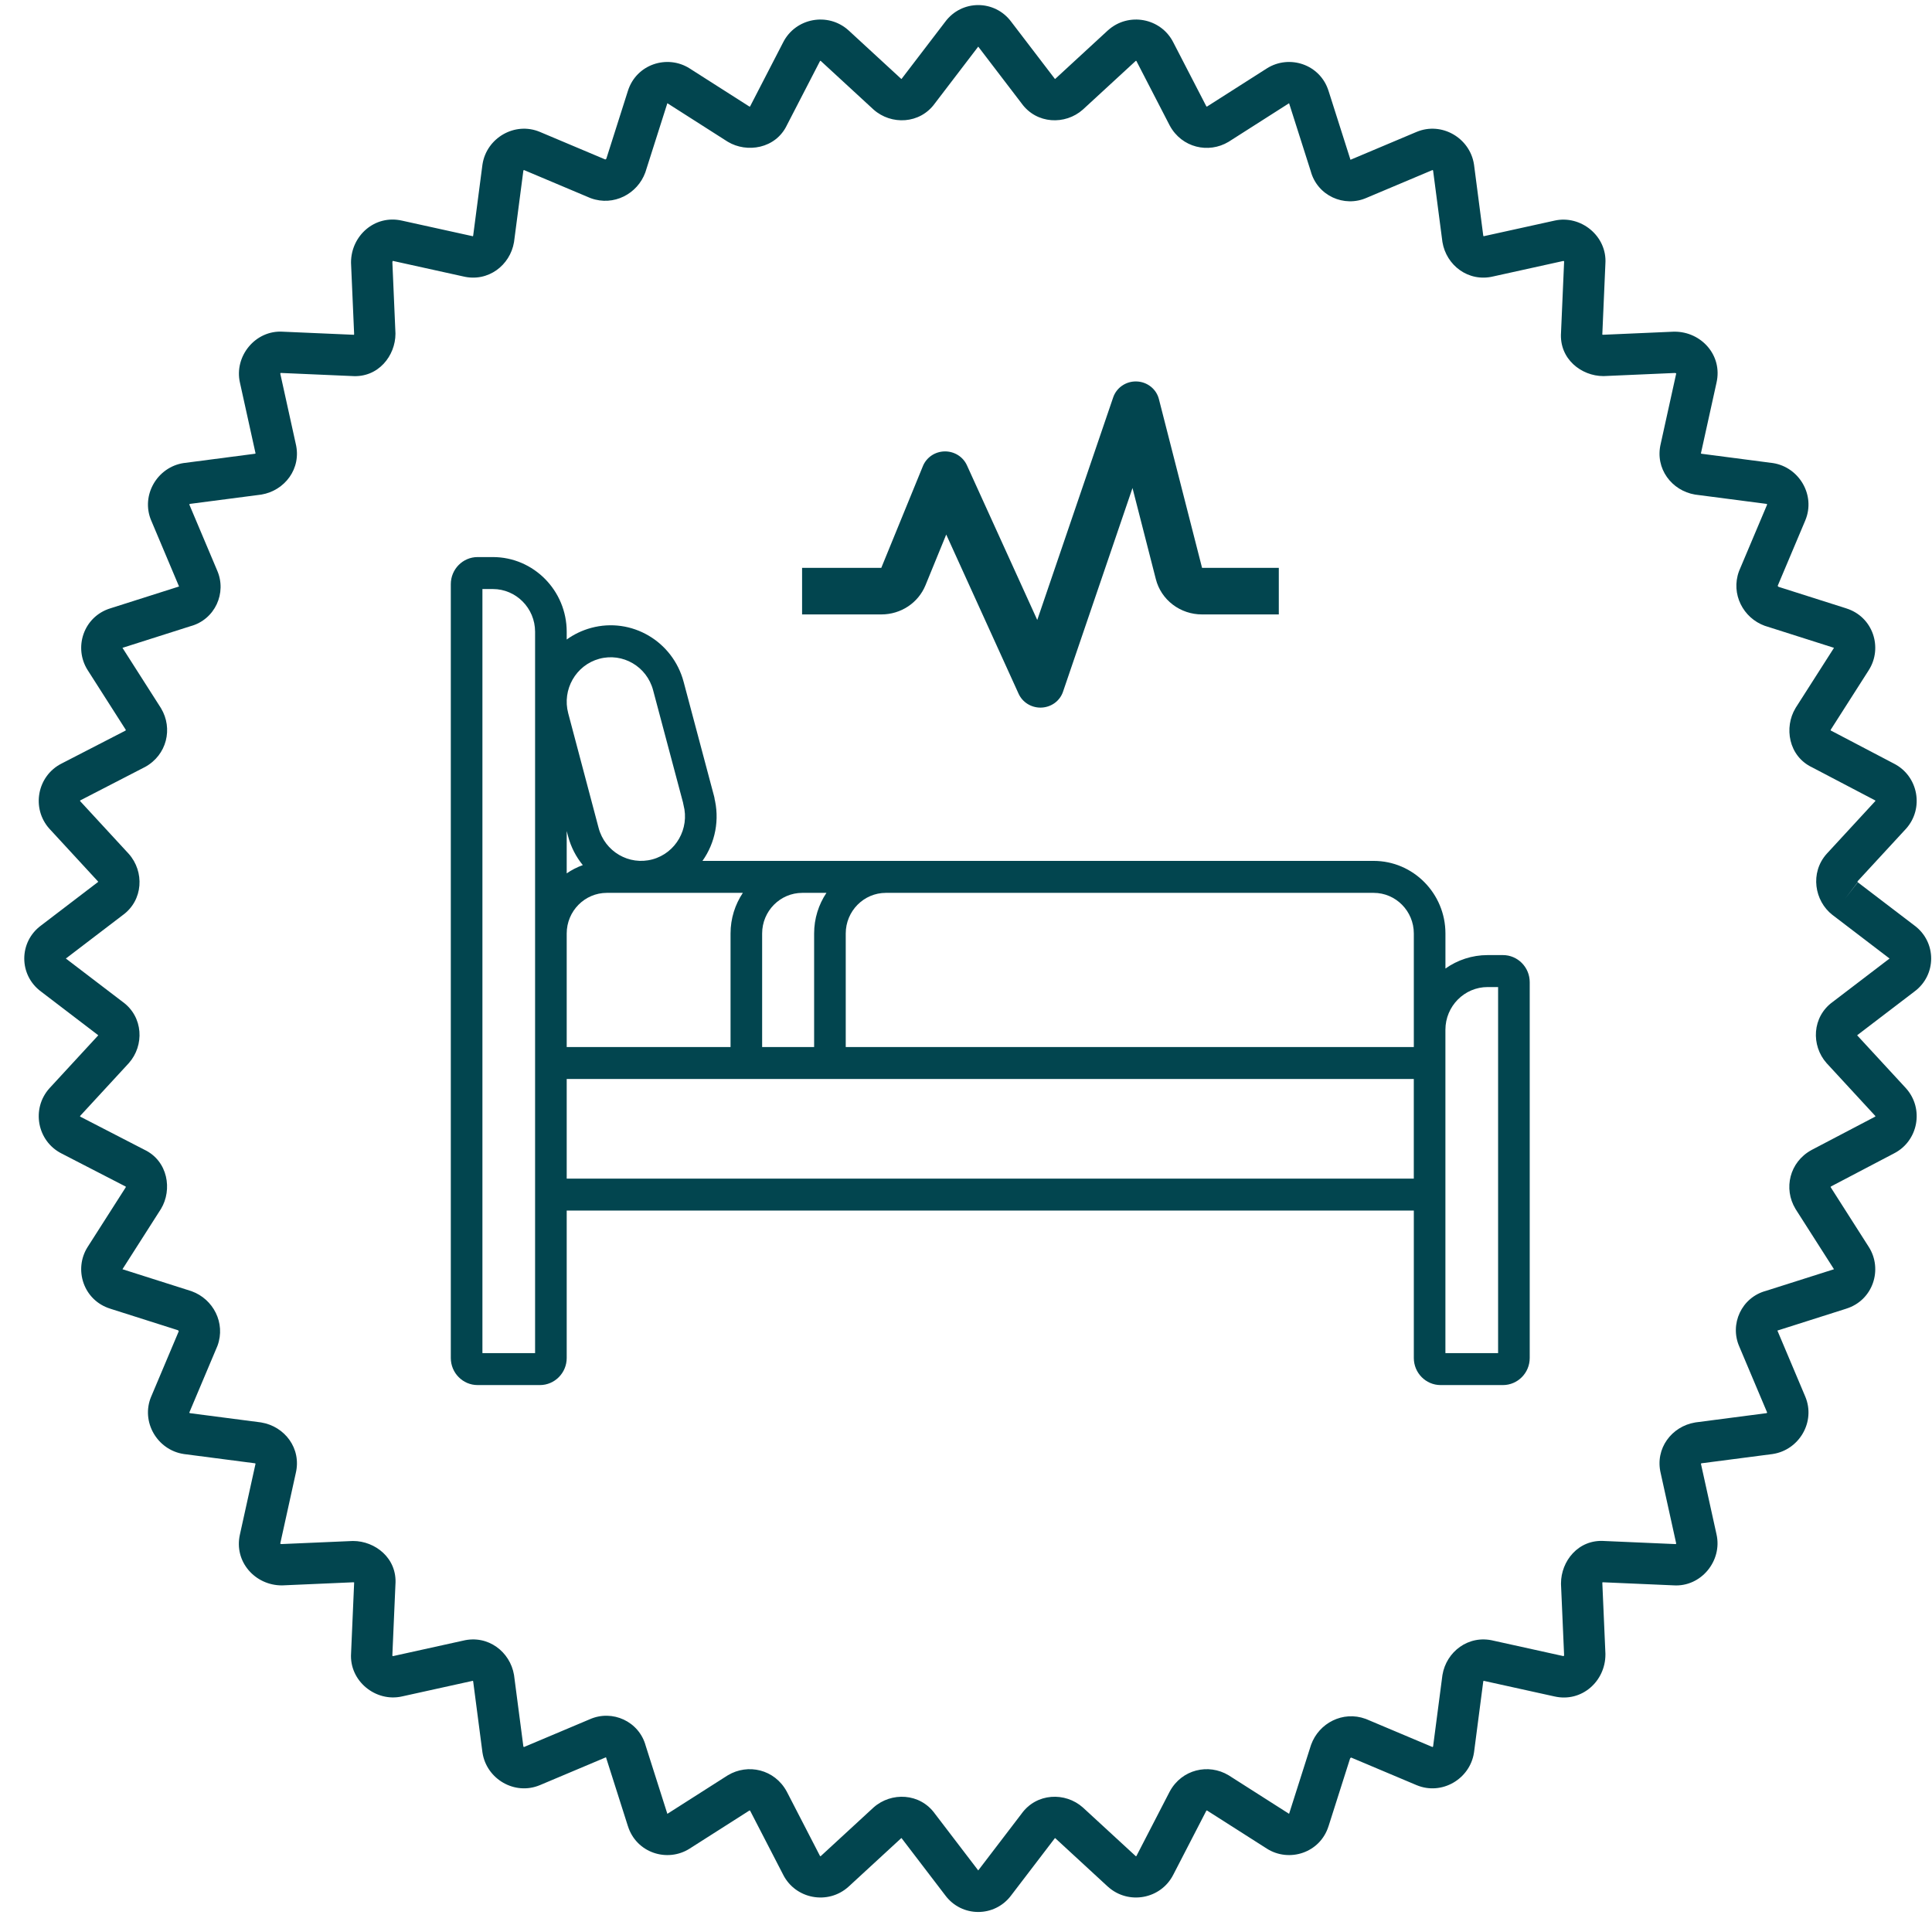
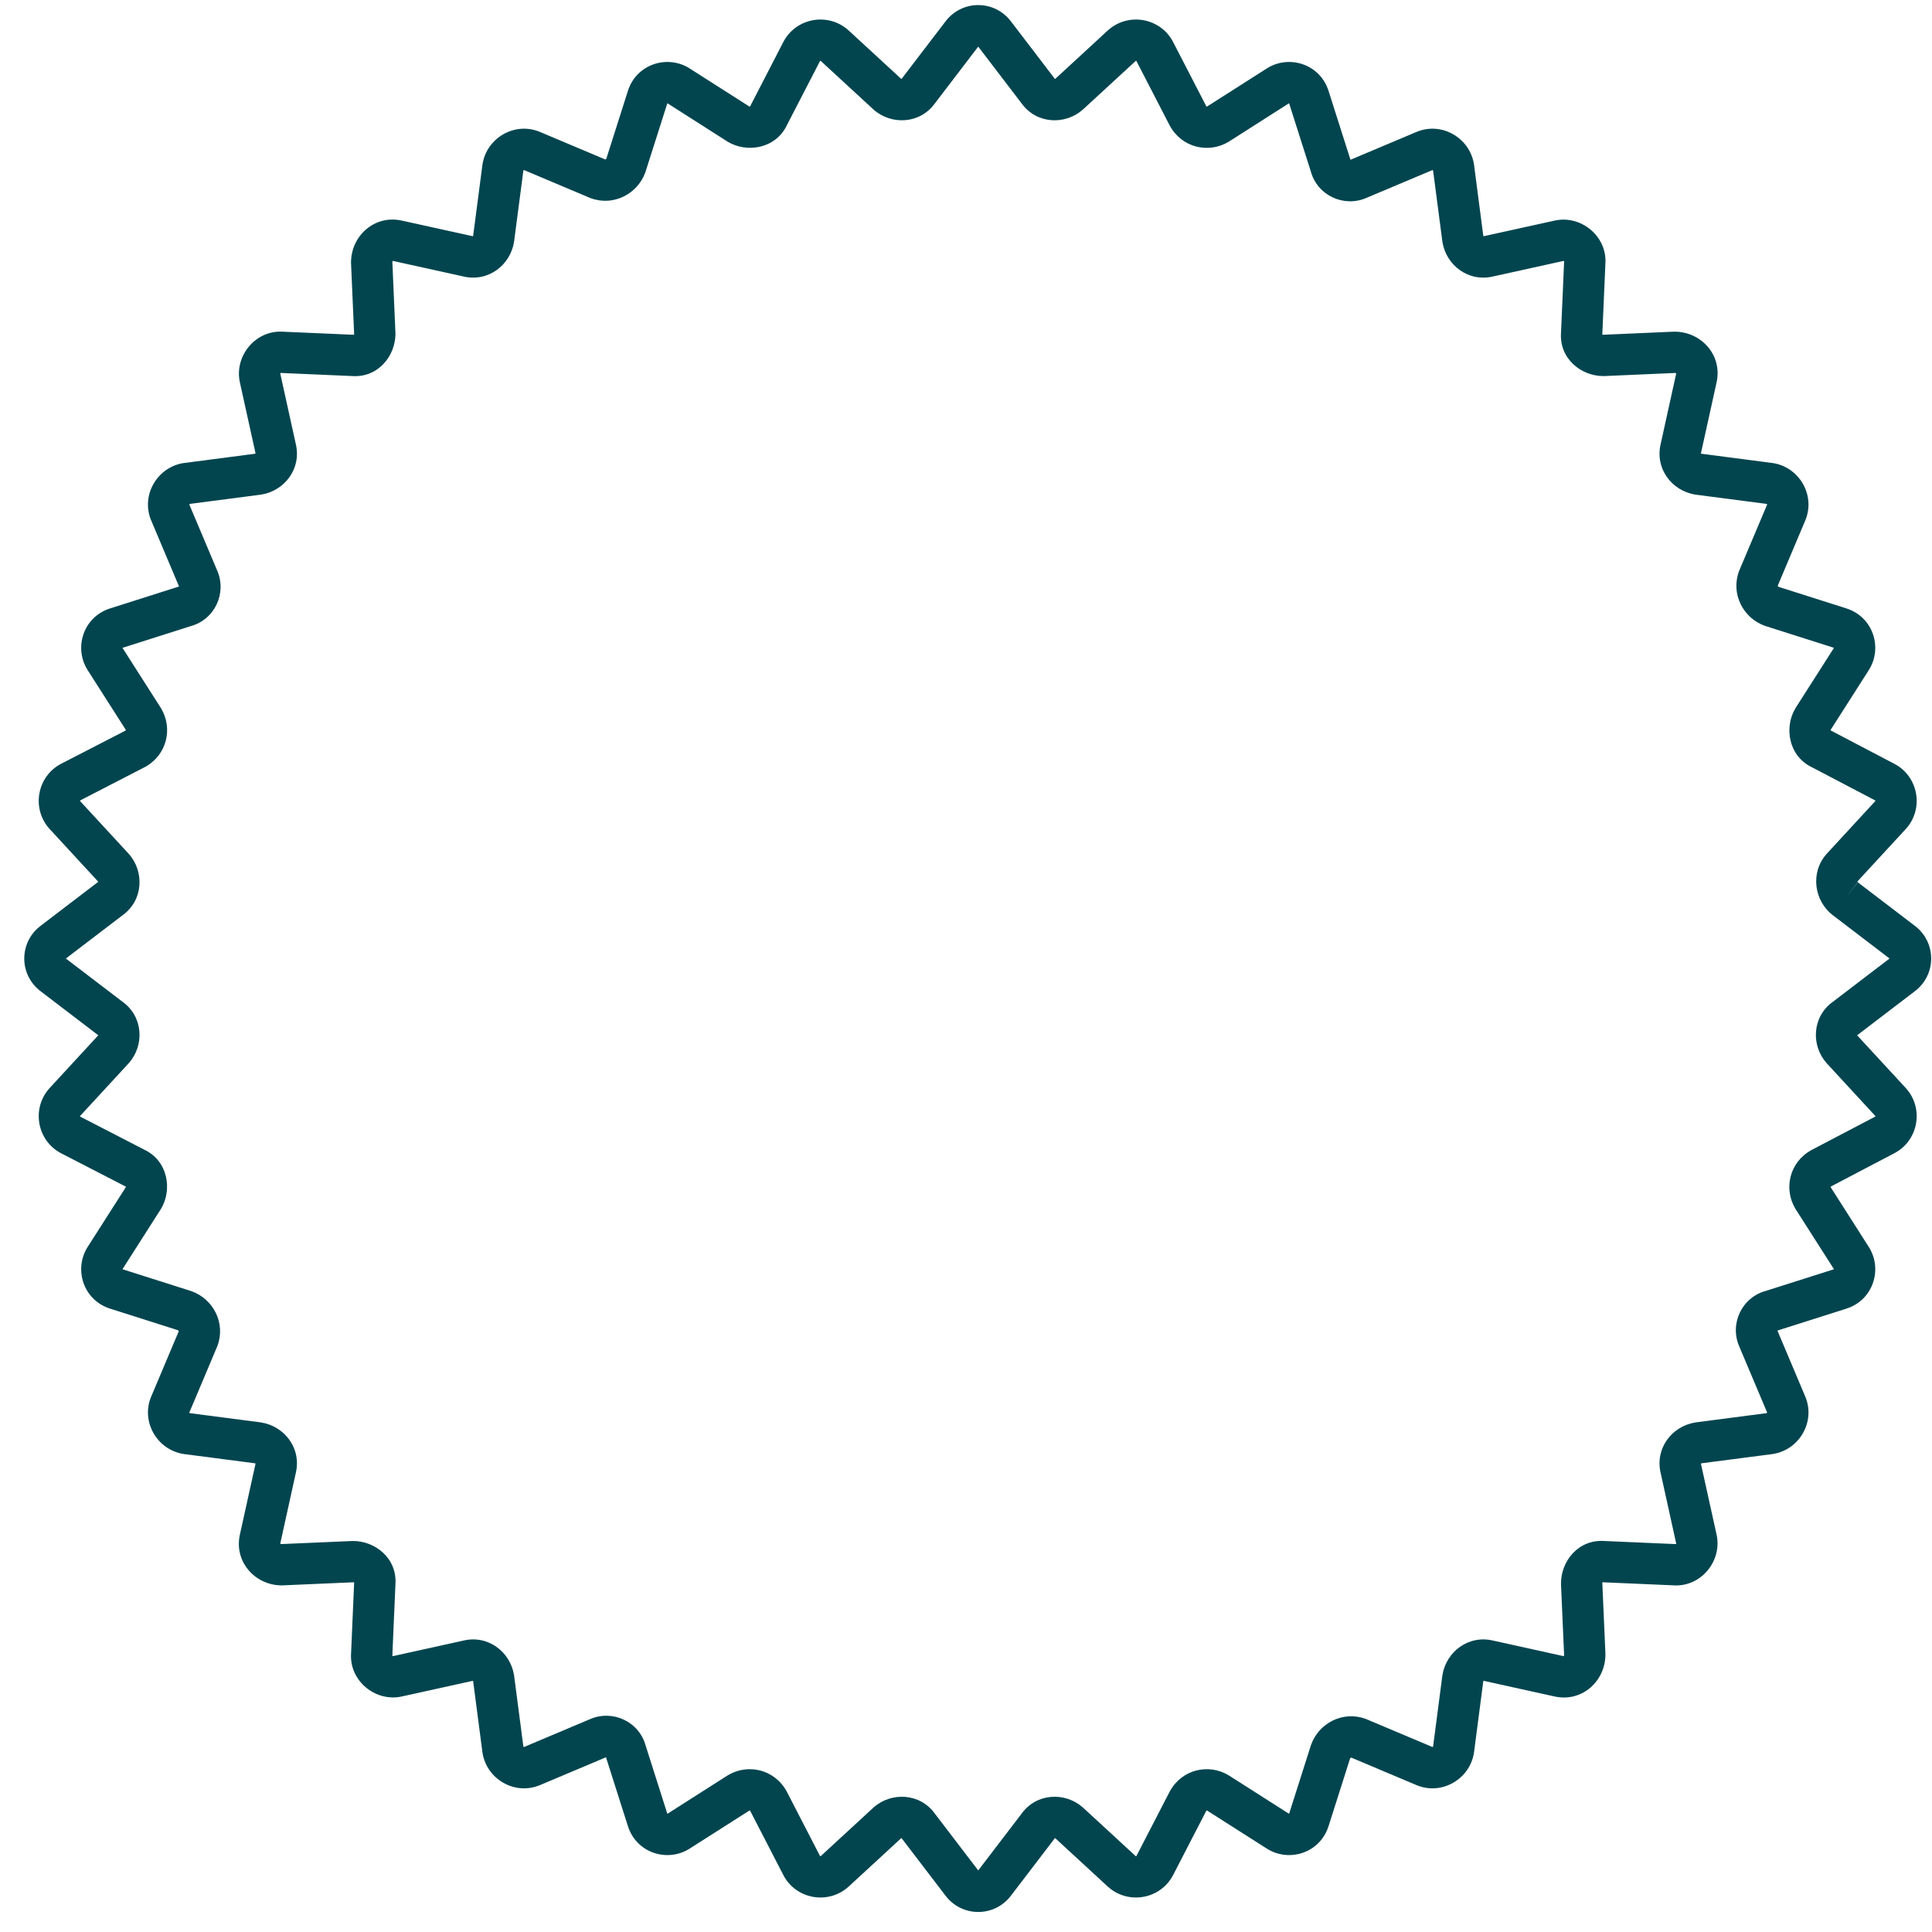
<svg xmlns="http://www.w3.org/2000/svg" width="77" height="77" viewBox="0 0 77 77" fill="none">
  <path fill-rule="evenodd" clip-rule="evenodd" d="M40.306 0.872L42.031 3.129C42.035 3.135 42.04 3.141 42.044 3.148C42.045 3.148 42.046 3.147 42.047 3.147C42.051 3.146 42.056 3.143 42.062 3.139L44.153 1.212L44.161 1.206C44.973 0.475 46.27 0.712 46.763 1.691L48.073 4.227C48.08 4.239 48.086 4.244 48.087 4.245C48.089 4.247 48.09 4.247 48.091 4.247C48.092 4.247 48.1 4.249 48.113 4.242L50.488 2.728C51.381 2.16 52.619 2.559 52.951 3.629C52.952 3.631 52.952 3.632 52.953 3.634L53.815 6.342C53.818 6.351 53.82 6.36 53.823 6.368L56.458 5.257L56.461 5.256C57.461 4.839 58.583 5.499 58.745 6.549C58.746 6.555 58.747 6.562 58.748 6.568L59.115 9.387C59.119 9.403 59.125 9.412 59.128 9.416C59.129 9.416 59.13 9.416 59.131 9.415C59.139 9.414 59.146 9.412 59.154 9.41L61.946 8.795C61.947 8.794 61.949 8.794 61.95 8.794C63.002 8.554 64.057 9.409 63.983 10.508L63.86 13.336C63.868 13.339 63.879 13.341 63.892 13.342L66.708 13.219C66.72 13.219 66.732 13.219 66.743 13.219C67.803 13.219 68.661 14.159 68.412 15.251C68.412 15.253 68.411 15.254 68.411 15.256L67.795 18.047C67.793 18.054 67.791 18.062 67.79 18.069C67.789 18.07 67.789 18.071 67.789 18.072C67.793 18.076 67.802 18.081 67.818 18.085L70.639 18.453C70.645 18.454 70.651 18.454 70.657 18.455C71.708 18.617 72.368 19.738 71.951 20.738L71.95 20.741L70.852 23.343C70.852 23.344 70.852 23.345 70.852 23.346C70.852 23.348 70.853 23.352 70.856 23.359C70.861 23.37 70.872 23.382 70.889 23.39L73.575 24.244C73.576 24.245 73.578 24.245 73.579 24.246C74.65 24.578 75.049 25.815 74.48 26.708L74.48 26.709L72.966 29.08C72.964 29.085 72.962 29.091 72.961 29.098C72.96 29.103 72.96 29.107 72.96 29.111C72.965 29.113 72.969 29.116 72.974 29.118L75.48 30.432C76.457 30.927 76.693 32.221 75.963 33.032L75.956 33.039L74.032 35.125C74.032 35.127 74.032 35.131 74.032 35.136C74.034 35.144 74.036 35.152 74.04 35.159C74.043 35.165 74.045 35.166 74.044 35.165L76.297 36.884C77.19 37.542 77.19 38.862 76.297 39.52L74.038 41.244C74.032 41.248 74.026 41.253 74.02 41.258C74.02 41.258 74.02 41.26 74.02 41.261C74.021 41.263 74.023 41.267 74.025 41.27C74.026 41.272 74.027 41.273 74.028 41.275L75.956 43.365L75.963 43.373C76.693 44.184 76.457 45.477 75.48 45.972L72.982 47.282C72.969 47.29 72.964 47.296 72.963 47.297C72.961 47.299 72.961 47.3 72.961 47.301C72.96 47.302 72.959 47.309 72.966 47.323L74.48 49.696L74.48 49.696C75.049 50.589 74.65 51.826 73.579 52.158C73.578 52.159 73.576 52.159 73.575 52.16L70.864 53.022C70.856 53.025 70.847 53.027 70.838 53.029L71.951 55.666C72.368 56.666 71.708 57.787 70.657 57.949C70.651 57.95 70.645 57.951 70.639 57.952L67.818 58.319C67.802 58.323 67.793 58.328 67.789 58.332C67.789 58.333 67.789 58.334 67.79 58.335C67.791 58.342 67.793 58.35 67.795 58.357L68.411 61.148C68.411 61.15 68.412 61.152 68.412 61.153C68.651 62.204 67.796 63.258 66.696 63.184L63.867 63.061C63.864 63.07 63.862 63.08 63.861 63.093L63.984 65.907C63.984 65.919 63.984 65.931 63.984 65.943C63.984 67.002 63.044 67.86 61.951 67.611C61.949 67.611 61.948 67.61 61.946 67.61L59.154 66.994C59.146 66.992 59.139 66.991 59.131 66.989C59.13 66.989 59.129 66.988 59.128 66.988C59.125 66.993 59.119 67.001 59.115 67.017L58.748 69.836C58.747 69.84 58.747 69.843 58.746 69.846C58.746 69.849 58.745 69.852 58.745 69.855C58.583 70.905 57.461 71.565 56.461 71.148L56.458 71.147L53.854 70.049C53.853 70.049 53.853 70.049 53.852 70.049C53.851 70.049 53.849 70.049 53.847 70.05C53.844 70.051 53.842 70.052 53.839 70.053C53.827 70.059 53.815 70.07 53.807 70.086L52.953 72.771C52.952 72.772 52.952 72.774 52.951 72.775C52.619 73.846 51.381 74.244 50.488 73.676L50.487 73.675L48.113 72.162C48.1 72.155 48.092 72.157 48.091 72.157C48.09 72.157 48.089 72.158 48.087 72.159C48.086 72.16 48.08 72.165 48.073 72.177L46.766 74.708C46.765 74.71 46.764 74.711 46.763 74.713C46.27 75.692 44.973 75.929 44.161 75.198L44.153 75.192L42.062 73.265C42.056 73.261 42.051 73.259 42.047 73.257C42.046 73.257 42.045 73.257 42.044 73.257C42.04 73.263 42.035 73.269 42.031 73.275L40.306 75.533C39.647 76.425 38.327 76.425 37.669 75.533L35.944 73.275C35.94 73.269 35.935 73.263 35.93 73.257C35.929 73.257 35.928 73.257 35.927 73.257C35.923 73.259 35.919 73.261 35.913 73.265L33.821 75.192L33.814 75.198C33.002 75.929 31.705 75.692 31.211 74.713C31.21 74.711 31.21 74.71 31.209 74.708L29.902 72.177C29.894 72.165 29.889 72.16 29.887 72.159C29.886 72.158 29.884 72.157 29.884 72.157C29.883 72.157 29.875 72.155 29.862 72.162L27.488 73.675L27.487 73.676C26.594 74.244 25.356 73.846 25.024 72.775C25.023 72.774 25.023 72.772 25.022 72.771L24.16 70.062C24.157 70.053 24.154 70.045 24.152 70.036L21.517 71.147L21.514 71.148C20.514 71.565 19.392 70.905 19.23 69.855C19.229 69.849 19.228 69.843 19.227 69.836L18.859 67.017C18.856 67.001 18.85 66.993 18.847 66.988C18.846 66.988 18.845 66.989 18.844 66.989C18.836 66.991 18.829 66.992 18.821 66.994L16.029 67.61C16.027 67.61 16.025 67.611 16.024 67.611C14.973 67.85 13.918 66.995 13.992 65.896L14.115 63.068C14.107 63.066 14.096 63.063 14.083 63.062L11.267 63.185C11.255 63.185 11.243 63.186 11.231 63.186C10.172 63.186 9.314 62.245 9.563 61.153C9.563 61.151 9.564 61.15 9.564 61.148L10.18 58.357C10.181 58.35 10.183 58.342 10.185 58.335C10.185 58.334 10.186 58.333 10.186 58.332C10.181 58.328 10.172 58.323 10.156 58.319L7.336 57.952C7.33 57.951 7.324 57.95 7.317 57.949C6.267 57.787 5.607 56.666 6.023 55.666L6.025 55.663L7.123 53.061C7.123 53.06 7.123 53.059 7.123 53.059C7.123 53.056 7.122 53.052 7.119 53.045C7.113 53.034 7.103 53.022 7.086 53.014L4.4 52.16C4.399 52.159 4.397 52.159 4.396 52.158C3.325 51.826 2.926 50.589 3.494 49.696L5.009 47.324C5.011 47.32 5.013 47.314 5.014 47.306C5.014 47.301 5.015 47.297 5.014 47.293C5.012 47.292 5.009 47.29 5.006 47.289L2.456 45.974C1.477 45.48 1.24 44.184 1.971 43.373L1.978 43.365L3.905 41.275C3.91 41.269 3.912 41.264 3.913 41.261C3.913 41.26 3.914 41.258 3.914 41.258C3.908 41.253 3.901 41.248 3.895 41.244L1.637 39.52C0.744 38.862 0.744 37.543 1.637 36.885L3.895 35.161C3.901 35.156 3.908 35.151 3.914 35.147C3.914 35.146 3.913 35.145 3.913 35.144C3.912 35.14 3.91 35.135 3.905 35.129L1.978 33.039L1.971 33.032C1.24 32.22 1.477 30.924 2.456 30.43L4.994 29.122C5.006 29.114 5.011 29.108 5.012 29.107C5.013 29.105 5.014 29.104 5.014 29.103C5.014 29.102 5.016 29.095 5.009 29.081L3.494 26.708C2.926 25.815 3.325 24.578 4.396 24.246L7.11 23.383C7.119 23.38 7.128 23.377 7.136 23.375L6.025 20.741L6.023 20.738C5.607 19.738 6.267 18.617 7.317 18.455C7.324 18.454 7.33 18.454 7.336 18.453L10.156 18.085C10.172 18.081 10.181 18.076 10.186 18.072C10.186 18.071 10.185 18.07 10.185 18.069C10.183 18.062 10.181 18.054 10.18 18.047L9.563 15.251C9.323 14.2 10.179 13.146 11.278 13.22L14.108 13.343C14.11 13.335 14.113 13.324 14.114 13.311L13.991 10.497C13.991 10.485 13.99 10.473 13.99 10.461C13.99 9.402 14.931 8.544 16.024 8.794L18.821 9.41C18.825 9.411 18.829 9.412 18.834 9.413C18.837 9.414 18.84 9.415 18.844 9.415C18.845 9.416 18.846 9.416 18.847 9.416C18.85 9.412 18.856 9.403 18.859 9.387L19.227 6.568C19.228 6.562 19.229 6.555 19.23 6.549C19.392 5.499 20.514 4.839 21.514 5.256L21.517 5.257L24.121 6.355C24.121 6.355 24.122 6.355 24.123 6.355C24.125 6.355 24.13 6.354 24.136 6.351C24.148 6.345 24.16 6.335 24.168 6.318L25.023 3.629C25.356 2.559 26.594 2.16 27.487 2.728L27.488 2.729L29.86 4.242C29.865 4.244 29.871 4.246 29.879 4.247C29.883 4.247 29.887 4.248 29.891 4.248C29.893 4.245 29.894 4.242 29.896 4.239L31.211 1.691C31.705 0.712 33.002 0.475 33.814 1.206L33.821 1.212L35.913 3.139C35.919 3.143 35.923 3.146 35.927 3.147C35.928 3.147 35.929 3.148 35.93 3.148C35.935 3.141 35.94 3.135 35.944 3.129L37.669 0.872C38.327 -0.021 39.647 -0.021 40.306 0.872ZM74.044 35.165L74.038 35.161L73.538 35.815L74.044 35.165ZM38.987 1.859C38.986 1.861 38.984 1.863 38.983 1.864L37.262 4.117C36.664 4.951 35.518 4.991 34.816 4.367C34.813 4.364 34.809 4.361 34.805 4.357L32.711 2.428C32.709 2.427 32.709 2.427 32.709 2.427C32.708 2.427 32.708 2.426 32.707 2.426C32.705 2.426 32.7 2.425 32.694 2.426C32.688 2.427 32.685 2.429 32.684 2.43C32.683 2.43 32.684 2.43 32.684 2.43C32.684 2.43 32.683 2.431 32.682 2.433L32.677 2.442L31.367 4.979C30.916 5.935 29.763 6.104 29.01 5.652C29.006 5.649 29.002 5.647 28.997 5.644C28.995 5.643 28.993 5.641 28.99 5.64L26.603 4.117C26.603 4.117 26.603 4.117 26.603 4.117C26.601 4.116 26.6 4.116 26.6 4.116L26.599 4.116C26.599 4.116 26.598 4.116 26.597 4.116C26.597 4.116 26.597 4.117 26.597 4.118L26.594 4.125L25.729 6.842C25.726 6.852 25.722 6.863 25.719 6.873C25.407 7.729 24.456 8.23 23.551 7.901C23.538 7.896 23.525 7.891 23.512 7.886L20.885 6.778C20.883 6.778 20.879 6.78 20.875 6.782C20.867 6.786 20.863 6.791 20.86 6.794C20.859 6.796 20.859 6.797 20.859 6.797C20.859 6.797 20.859 6.797 20.859 6.797L20.49 9.621C20.489 9.63 20.487 9.64 20.486 9.65C20.332 10.571 19.454 11.257 18.457 11.016L15.666 10.4L15.658 10.399C15.657 10.399 15.657 10.398 15.656 10.398C15.654 10.4 15.65 10.405 15.646 10.412C15.643 10.419 15.639 10.431 15.638 10.45L15.76 13.265C15.761 13.277 15.761 13.289 15.761 13.301C15.761 14.175 15.078 15.064 14.023 14.987L11.195 14.864C11.193 14.864 11.191 14.864 11.188 14.864C11.186 14.866 11.184 14.868 11.182 14.87C11.178 14.875 11.175 14.879 11.173 14.883C11.172 14.886 11.171 14.889 11.17 14.89L11.171 14.893L11.786 17.683C12.028 18.679 11.341 19.557 10.419 19.711C10.41 19.712 10.4 19.714 10.391 19.715L7.566 20.083C7.566 20.083 7.566 20.083 7.566 20.083C7.565 20.083 7.564 20.084 7.563 20.085C7.559 20.087 7.554 20.092 7.55 20.099C7.548 20.104 7.546 20.107 7.546 20.11L8.651 22.727C9.051 23.627 8.569 24.695 7.589 24.958L4.892 25.816L4.884 25.818C4.884 25.818 4.883 25.819 4.882 25.819C4.882 25.82 4.882 25.82 4.882 25.82L4.883 25.821C4.883 25.821 4.883 25.822 4.884 25.824C4.884 25.824 4.884 25.824 4.884 25.824L6.407 28.21C6.411 28.217 6.415 28.223 6.419 28.23C6.899 29.03 6.655 30.091 5.778 30.57C5.772 30.573 5.767 30.576 5.761 30.578L3.208 31.895L3.199 31.9C3.196 31.901 3.196 31.902 3.196 31.902C3.196 31.902 3.196 31.901 3.196 31.902C3.195 31.903 3.193 31.907 3.192 31.913C3.191 31.919 3.191 31.923 3.192 31.925C3.192 31.926 3.192 31.926 3.193 31.927C3.193 31.927 3.193 31.928 3.194 31.929L5.124 34.022C5.128 34.026 5.131 34.03 5.134 34.033C5.758 34.735 5.718 35.88 4.884 36.478L2.63 38.198C2.628 38.199 2.626 38.201 2.624 38.202C2.626 38.204 2.628 38.205 2.63 38.206L4.884 39.926C5.718 40.525 5.758 41.67 5.134 42.371C5.132 42.374 5.13 42.376 5.127 42.379L5.124 42.382L3.194 44.475C3.193 44.477 3.193 44.477 3.193 44.478C3.192 44.478 3.192 44.478 3.192 44.479C3.191 44.481 3.191 44.486 3.192 44.492C3.193 44.498 3.195 44.501 3.196 44.502C3.196 44.503 3.196 44.502 3.196 44.502C3.196 44.502 3.196 44.503 3.199 44.504L3.208 44.509L5.746 45.818C6.703 46.269 6.871 47.421 6.419 48.175C6.415 48.181 6.411 48.187 6.407 48.194L4.884 50.58C4.883 50.582 4.883 50.583 4.883 50.583L4.882 50.584C4.882 50.584 4.882 50.585 4.882 50.586C4.883 50.586 4.884 50.586 4.884 50.586L4.892 50.589L7.61 51.453C7.621 51.456 7.631 51.46 7.642 51.464C8.498 51.775 8.999 52.726 8.67 53.63C8.665 53.643 8.66 53.656 8.654 53.669L7.546 56.295C7.546 56.297 7.548 56.301 7.55 56.305C7.554 56.312 7.559 56.317 7.563 56.319C7.564 56.321 7.565 56.321 7.565 56.321C7.565 56.321 7.565 56.321 7.565 56.321L10.391 56.689C10.396 56.69 10.402 56.691 10.408 56.692C10.412 56.693 10.416 56.693 10.419 56.694C11.341 56.847 12.028 57.725 11.786 58.721L11.171 61.511L11.169 61.519C11.169 61.52 11.169 61.52 11.168 61.521C11.171 61.523 11.175 61.527 11.182 61.53C11.189 61.533 11.201 61.538 11.221 61.539L14.037 61.417C14.049 61.416 14.061 61.416 14.073 61.416C14.947 61.416 15.837 62.099 15.76 63.153L15.637 65.979C15.637 65.981 15.637 65.984 15.636 65.986C15.638 65.988 15.64 65.99 15.643 65.993C15.647 65.996 15.652 65.999 15.656 66.001C15.659 66.003 15.661 66.004 15.663 66.004L15.666 66.004L18.457 65.388C19.453 65.147 20.332 65.834 20.486 66.755C20.487 66.764 20.489 66.774 20.49 66.784L20.859 69.607C20.859 69.607 20.858 69.607 20.859 69.607C20.859 69.607 20.859 69.608 20.86 69.61C20.861 69.611 20.863 69.613 20.865 69.615C20.868 69.618 20.871 69.62 20.875 69.622C20.879 69.625 20.883 69.626 20.885 69.627L23.504 68.522C24.404 68.122 25.473 68.604 25.736 69.583L26.594 72.279L26.597 72.287C26.597 72.287 26.597 72.288 26.597 72.289C26.598 72.289 26.599 72.289 26.599 72.289L26.6 72.289C26.6 72.288 26.601 72.288 26.602 72.287C26.602 72.287 26.602 72.287 26.603 72.287L28.99 70.765C28.997 70.76 29.003 70.757 29.01 70.753C29.81 70.273 30.872 70.517 31.351 71.394C31.354 71.399 31.357 71.405 31.36 71.41L32.677 73.962L32.682 73.972C32.683 73.974 32.684 73.974 32.684 73.974C32.683 73.974 32.683 73.974 32.684 73.974C32.684 73.975 32.688 73.977 32.694 73.978C32.7 73.979 32.705 73.979 32.707 73.978C32.708 73.978 32.708 73.978 32.709 73.978C32.709 73.978 32.709 73.977 32.71 73.977C32.71 73.976 32.711 73.976 32.711 73.976C32.711 73.976 32.712 73.975 32.712 73.975L34.805 72.047C34.809 72.043 34.813 72.04 34.816 72.037C35.518 71.413 36.664 71.453 37.262 72.287L38.983 74.54C38.984 74.542 38.986 74.544 38.987 74.546C38.989 74.544 38.99 74.542 38.992 74.54L40.713 72.287C41.311 71.453 42.457 71.413 43.158 72.037C43.162 72.04 43.166 72.043 43.169 72.047L45.263 73.975C45.263 73.975 45.263 73.976 45.264 73.976C45.265 73.977 45.266 73.977 45.266 73.977C45.266 73.978 45.267 73.978 45.268 73.978C45.269 73.978 45.27 73.979 45.272 73.979C45.275 73.979 45.277 73.979 45.281 73.978C45.286 73.977 45.29 73.975 45.291 73.974C45.291 73.974 45.291 73.974 45.291 73.974C45.291 73.974 45.291 73.974 45.292 73.973C45.292 73.973 45.292 73.972 45.293 73.972L45.297 73.962L46.615 71.41C46.618 71.405 46.621 71.399 46.624 71.394C47.102 70.517 48.165 70.273 48.965 70.753C48.972 70.757 48.978 70.76 48.984 70.765L51.372 72.287C51.372 72.287 51.372 72.287 51.372 72.287C51.374 72.288 51.375 72.288 51.375 72.289L51.376 72.289C51.376 72.289 51.377 72.289 51.377 72.289C51.378 72.288 51.378 72.287 51.378 72.287L51.38 72.279L52.245 69.563C52.249 69.552 52.252 69.541 52.256 69.531C52.567 68.675 53.519 68.175 54.423 68.504C54.437 68.508 54.449 68.513 54.462 68.519L57.09 69.627C57.092 69.626 57.096 69.625 57.1 69.622C57.107 69.618 57.112 69.613 57.115 69.61C57.116 69.608 57.116 69.608 57.116 69.607C57.116 69.607 57.116 69.607 57.116 69.607L57.485 66.784C57.486 66.774 57.487 66.764 57.489 66.755C57.642 65.834 58.521 65.147 59.518 65.388L62.309 66.004L62.316 66.005C62.317 66.006 62.318 66.006 62.319 66.006C62.321 66.004 62.325 66 62.328 65.992C62.331 65.985 62.336 65.973 62.337 65.954L62.214 63.139C62.214 63.127 62.214 63.115 62.214 63.103C62.214 62.229 62.897 61.34 63.952 61.417L66.779 61.54C66.782 61.54 66.784 61.54 66.787 61.54C66.787 61.54 66.788 61.539 66.788 61.539C66.79 61.537 66.791 61.536 66.793 61.534C66.796 61.53 66.799 61.525 66.802 61.521C66.803 61.518 66.804 61.516 66.805 61.514L66.804 61.511L66.189 58.722C65.947 57.725 66.634 56.847 67.555 56.694C67.565 56.692 67.575 56.691 67.584 56.689L70.409 56.321C70.409 56.321 70.409 56.321 70.409 56.321C70.409 56.321 70.411 56.321 70.412 56.319C70.415 56.317 70.42 56.312 70.424 56.305C70.427 56.301 70.428 56.297 70.429 56.295L69.324 53.677C68.923 52.778 69.406 51.709 70.386 51.446L73.083 50.589L73.09 50.586C73.091 50.586 73.092 50.586 73.092 50.586C73.093 50.585 73.092 50.584 73.092 50.584L73.092 50.583C73.092 50.583 73.092 50.582 73.091 50.581C73.091 50.58 73.091 50.581 73.091 50.581L71.567 48.194C71.563 48.187 71.559 48.181 71.556 48.175C71.075 47.374 71.32 46.313 72.197 45.835L72.209 45.828L74.721 44.511C74.725 44.509 74.73 44.506 74.735 44.504C74.737 44.503 74.738 44.502 74.737 44.503C74.737 44.503 74.737 44.503 74.737 44.503C74.738 44.502 74.74 44.498 74.742 44.492C74.743 44.486 74.742 44.481 74.742 44.479C74.742 44.479 74.741 44.478 74.741 44.478L74.741 44.478C74.741 44.477 74.74 44.477 74.739 44.475C74.739 44.475 74.739 44.474 74.738 44.474L72.809 42.382C72.806 42.378 72.803 42.375 72.799 42.371C72.175 41.67 72.215 40.525 73.05 39.926L75.303 38.206C75.305 38.205 75.307 38.204 75.309 38.202C75.307 38.201 75.305 38.199 75.303 38.198L73.039 36.469L73.033 36.465C72.314 35.906 72.131 34.785 72.799 34.033C72.803 34.03 72.806 34.026 72.809 34.022L74.738 31.93C74.739 31.93 74.739 31.93 74.739 31.929C74.74 31.929 74.74 31.928 74.74 31.928C74.741 31.927 74.741 31.927 74.741 31.927C74.741 31.926 74.741 31.926 74.742 31.925C74.742 31.923 74.743 31.919 74.742 31.913C74.741 31.909 74.74 31.906 74.739 31.904C74.739 31.903 74.738 31.902 74.738 31.902C74.737 31.902 74.738 31.902 74.738 31.902C74.737 31.902 74.737 31.901 74.735 31.9C74.732 31.899 74.729 31.897 74.727 31.896L74.721 31.893L72.226 30.585C71.271 30.133 71.104 28.982 71.556 28.23C71.558 28.226 71.56 28.222 71.563 28.218C71.564 28.216 71.566 28.213 71.567 28.21L73.091 25.824C73.091 25.824 73.091 25.824 73.091 25.824C73.091 25.823 73.092 25.823 73.092 25.822C73.092 25.822 73.092 25.821 73.092 25.821L73.092 25.82C73.092 25.82 73.093 25.82 73.092 25.819C73.092 25.819 73.091 25.818 73.09 25.818L73.083 25.816L70.365 24.951C70.354 24.948 70.344 24.944 70.333 24.941C69.477 24.63 68.976 23.678 69.305 22.774C69.308 22.767 69.311 22.76 69.313 22.753C69.316 22.747 69.318 22.741 69.32 22.736L70.429 20.11C70.428 20.107 70.427 20.104 70.424 20.099C70.422 20.096 70.42 20.093 70.418 20.09C70.416 20.088 70.414 20.086 70.412 20.085C70.411 20.084 70.41 20.083 70.409 20.083C70.409 20.083 70.409 20.083 70.409 20.083L67.584 19.715C67.575 19.714 67.565 19.712 67.555 19.711C66.634 19.557 65.947 18.679 66.189 17.683L66.804 14.893L66.806 14.886C66.806 14.885 66.806 14.884 66.806 14.883C66.804 14.881 66.8 14.877 66.792 14.874C66.785 14.871 66.773 14.867 66.754 14.865L63.938 14.988C63.926 14.988 63.914 14.989 63.902 14.989C63.028 14.989 62.138 14.306 62.215 13.251L62.338 10.425C62.338 10.423 62.338 10.42 62.338 10.418C62.337 10.416 62.334 10.414 62.332 10.412C62.33 10.41 62.327 10.408 62.325 10.407C62.323 10.405 62.321 10.404 62.319 10.403C62.316 10.401 62.313 10.4 62.312 10.4L62.309 10.4L59.518 11.016C58.521 11.257 57.642 10.571 57.489 9.65C57.487 9.64 57.486 9.63 57.485 9.621L57.116 6.797C57.116 6.797 57.116 6.797 57.116 6.797C57.116 6.797 57.116 6.796 57.115 6.794C57.112 6.791 57.107 6.786 57.1 6.782C57.096 6.78 57.092 6.778 57.09 6.778L54.471 7.882C53.571 8.282 52.502 7.8 52.239 6.821L51.38 4.125L51.378 4.118C51.378 4.117 51.378 4.116 51.377 4.116C51.377 4.116 51.376 4.116 51.376 4.116L51.375 4.116C51.375 4.116 51.374 4.116 51.372 4.117L48.984 5.64C48.981 5.642 48.977 5.644 48.974 5.647C48.971 5.648 48.968 5.65 48.965 5.652C48.165 6.132 47.102 5.887 46.624 5.011C46.621 5.005 46.618 5 46.615 4.994L45.297 2.442L45.293 2.433C45.292 2.431 45.291 2.43 45.291 2.43C45.291 2.43 45.292 2.43 45.291 2.43C45.29 2.429 45.286 2.427 45.281 2.426C45.275 2.425 45.27 2.426 45.268 2.426C45.267 2.426 45.267 2.427 45.266 2.427C45.266 2.427 45.265 2.427 45.264 2.428L43.169 4.357C43.166 4.361 43.162 4.364 43.158 4.367C42.457 4.991 41.311 4.951 40.713 4.117L38.992 1.864C38.99 1.863 38.989 1.861 38.987 1.859Z" fill="#02454F" />
-   <path d="M59.9 38.065H59.291C58.665 38.065 58.085 38.264 57.608 38.601V37.204C57.608 35.609 56.324 34.311 54.747 34.311H49.452C49.104 34.311 48.822 34.597 48.822 34.948C48.822 35.3 49.104 35.585 49.452 35.585H54.747C55.63 35.585 56.348 36.312 56.348 37.204V41.729H33.707V37.204C33.707 36.312 34.425 35.585 35.307 35.585H51.701C52.049 35.585 52.331 35.3 52.331 34.948C52.331 34.597 52.049 34.311 51.701 34.311H27.997C28.503 33.596 28.7 32.665 28.458 31.751C28.368 31.411 28.023 31.209 27.687 31.3C27.351 31.391 27.151 31.741 27.241 32.081C27.491 33.024 26.936 33.998 26.003 34.25C25.07 34.503 24.108 33.941 23.858 32.998L22.646 28.426C22.396 27.482 22.952 26.509 23.885 26.256C24.82 26.003 25.78 26.563 26.03 27.509L27.247 32.081C27.337 32.42 27.683 32.622 28.018 32.531C28.355 32.44 28.554 32.091 28.464 31.751L27.247 27.179C26.816 25.553 25.167 24.59 23.559 25.025C23.204 25.122 22.876 25.279 22.586 25.488V25.179C22.586 23.537 21.266 22.202 19.643 22.202H19.034C18.446 22.202 17.967 22.686 17.967 23.282V54.123C17.967 54.718 18.446 55.202 19.034 55.202H21.519C22.107 55.202 22.586 54.718 22.586 54.123V48.248H28.486C28.834 48.248 29.116 47.963 29.116 47.611C29.116 47.26 28.834 46.974 28.486 46.974H22.586V43.003H56.347V46.974H26.239C25.891 46.974 25.609 47.26 25.609 47.611C25.609 47.963 25.891 48.248 26.239 48.248H56.348V54.123C56.348 54.718 56.826 55.202 57.415 55.202H59.9C60.488 55.202 60.967 54.718 60.967 54.123V39.145C60.967 38.549 60.488 38.065 59.9 38.065ZM31.976 35.585H32.938C32.628 36.048 32.447 36.605 32.447 37.204V41.729H30.375V37.204C30.375 36.312 31.093 35.585 31.976 35.585ZM22.641 33.328C22.756 33.763 22.96 34.152 23.228 34.479C22.999 34.561 22.784 34.672 22.586 34.808V33.121L22.641 33.328ZM21.326 53.928H19.227V23.476H19.643C20.571 23.476 21.326 24.24 21.326 25.179V53.928ZM22.586 37.204C22.586 36.312 23.304 35.585 24.186 35.585H29.606C29.297 36.048 29.116 36.605 29.116 37.204V41.729H22.586V37.204ZM59.707 53.928H57.607V41.042C57.607 40.103 58.362 39.339 59.291 39.339H59.707V53.928Z" fill="#02454F" />
-   <path d="M46.188 15.906C46.139 15.711 46.026 15.537 45.866 15.41C45.706 15.283 45.509 15.21 45.303 15.203C45.098 15.195 44.895 15.253 44.726 15.368C44.557 15.482 44.431 15.648 44.366 15.838L41.34 24.709L38.535 18.54C38.459 18.374 38.334 18.233 38.176 18.135C38.019 18.038 37.836 17.988 37.649 17.991C37.462 17.994 37.281 18.051 37.127 18.154C36.974 18.258 36.854 18.403 36.784 18.572L35.124 22.631H31.967V24.488H35.124C35.906 24.488 36.598 24.029 36.887 23.321L37.712 21.304L40.597 27.651C40.751 27.988 41.093 28.202 41.467 28.202L41.512 28.201C41.704 28.192 41.888 28.127 42.041 28.014C42.193 27.901 42.307 27.745 42.367 27.567L45.136 19.45L46.066 23.081C46.168 23.484 46.405 23.841 46.739 24.096C47.073 24.351 47.485 24.489 47.909 24.488H50.967V22.631H47.908L46.188 15.906V15.906Z" fill="#02454F" />
</svg>